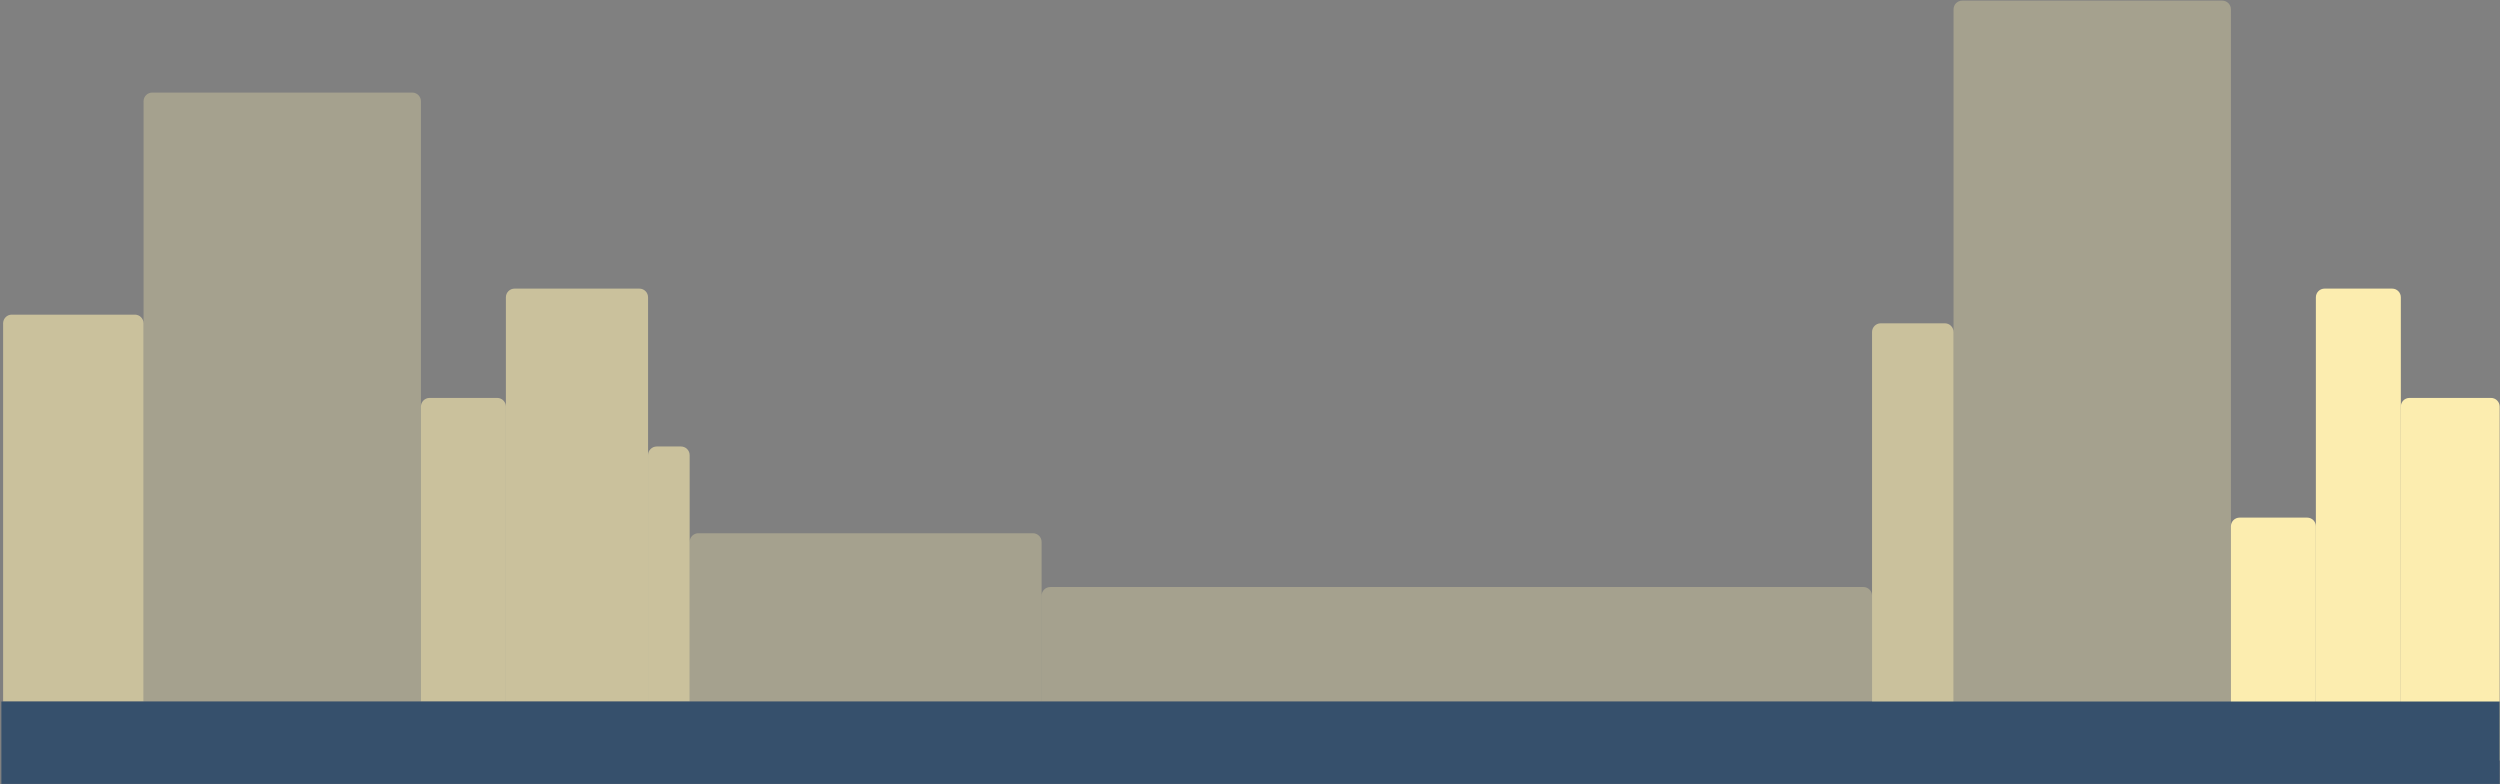
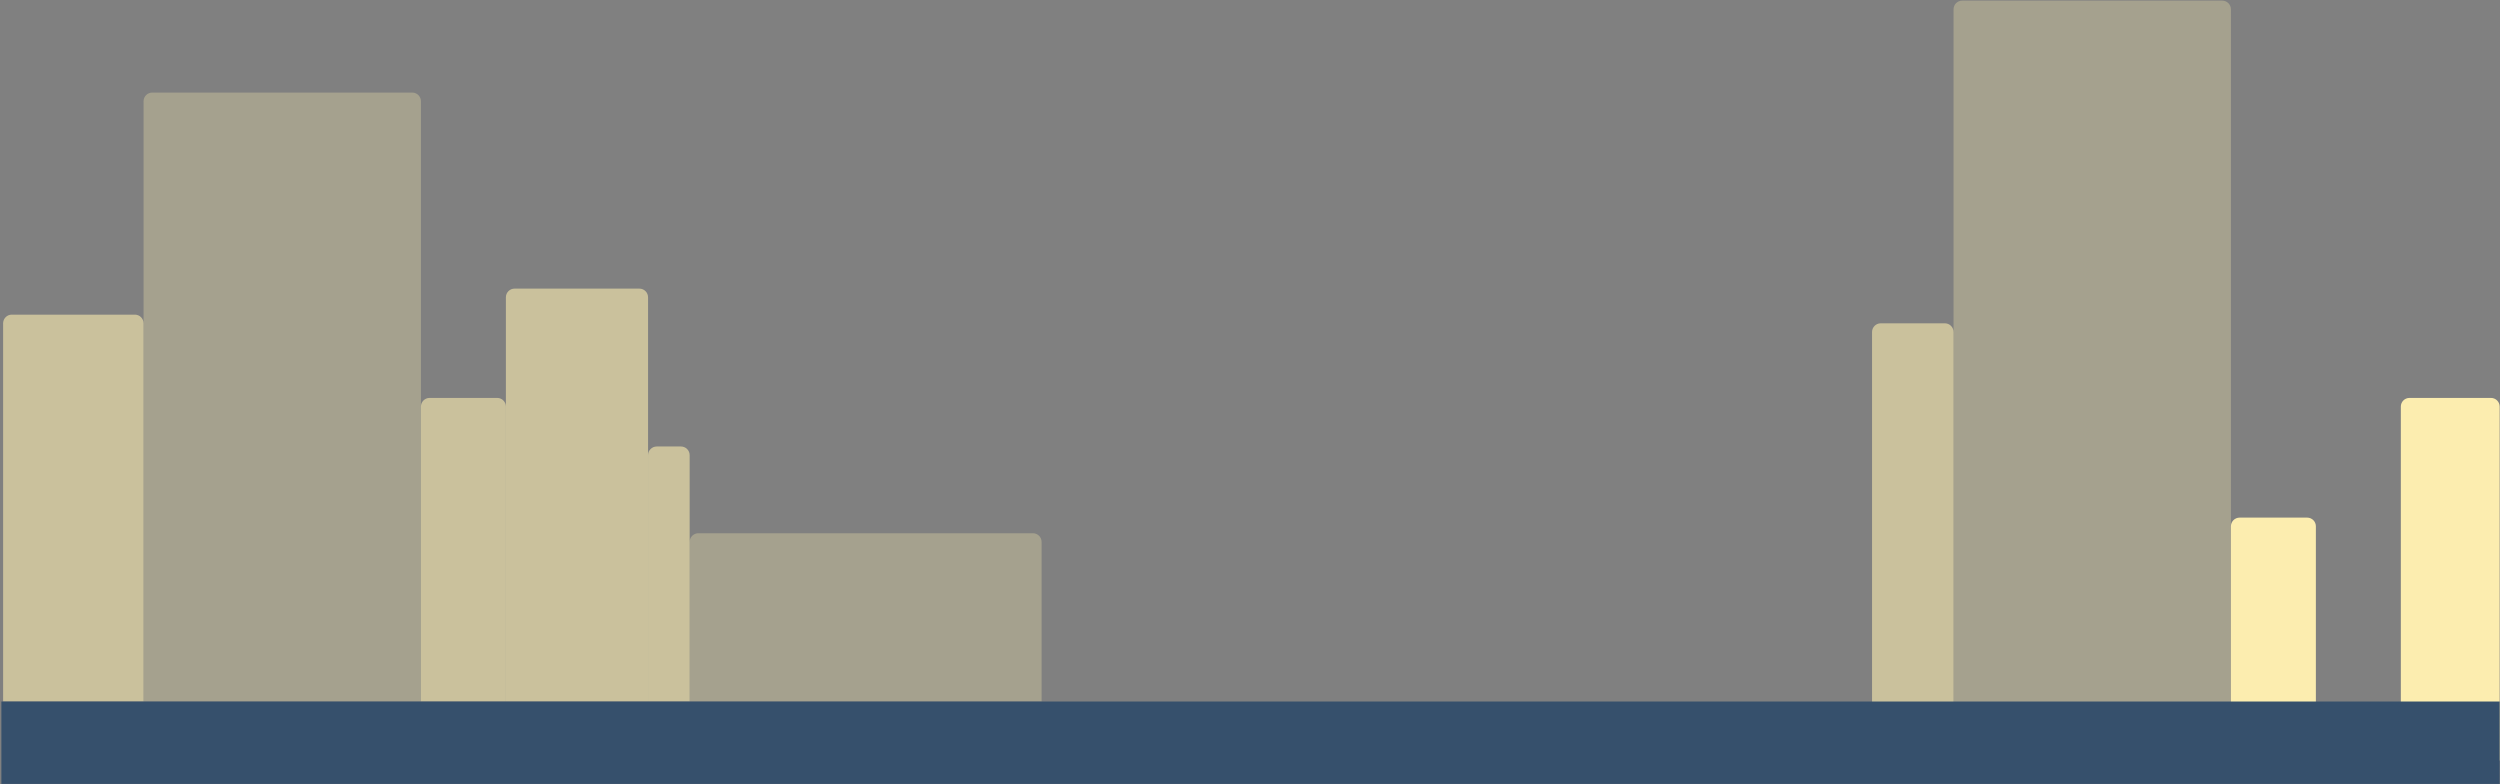
<svg xmlns="http://www.w3.org/2000/svg" width="1441" height="452" viewBox="0 0 1441 452" fill="none">
  <rect x="0" y="0" width="1441" height="452" fill="#808080" stroke="none" />
  <path opacity="0.6" d="M1079.05 191.357C1079.05 188.596 1081.29 186.357 1084.05 186.357H1121.02C1123.78 186.357 1126.02 188.596 1126.02 191.357V438.357H1079.05V191.357Z" fill="#FCEDAF" />
  <path d="M1285.9 303.357C1285.9 300.596 1288.14 298.357 1290.9 298.357H1329.87C1332.63 298.357 1334.87 300.596 1334.87 303.357V438.357H1285.9V303.357Z" fill="#FCEDAF" />
  <path d="M1383.84 234.357C1383.84 231.596 1386.07 229.357 1388.84 229.357H1435.8C1438.56 229.357 1440.8 231.596 1440.8 234.357V438.357H1383.84V234.357Z" fill="#FCEDAF" />
-   <path d="M1334.87 171.357C1334.87 168.596 1337.11 166.357 1339.87 166.357H1378.84C1381.6 166.357 1383.84 168.596 1383.84 171.357V438.357H1334.87V171.357Z" fill="#FCEDAF" />
  <path opacity="0.3" d="M1126.02 5.357C1126.02 2.596 1128.25 0.357 1131.02 0.357H1280.9C1283.67 0.357 1285.9 2.596 1285.9 5.357V438.357H1126.02V5.357Z" fill="#FCEDAF" />
  <path opacity="0.6" d="M242.629 234.357C242.629 231.596 244.867 229.357 247.629 229.357H286.595C289.356 229.357 291.595 231.596 291.595 234.357V404.357H242.629V234.357Z" fill="#FCEDAF" />
  <path opacity="0.6" d="M373.537 262.357C373.537 259.596 375.776 257.357 378.537 257.357H392.521C395.282 257.357 397.521 259.596 397.521 262.357V404.357H373.537V262.357Z" fill="#FCEDAF" />
  <path opacity="0.6" d="M291.596 171.357C291.596 168.596 293.834 166.357 296.596 166.357H368.539C371.3 166.357 373.539 168.596 373.539 171.357V404.357H291.596V171.357Z" fill="#FCEDAF" />
  <path opacity="0.6" d="M1.797 186.357C1.797 183.596 4.035 181.357 6.797 181.357H77.741C80.502 181.357 82.741 183.596 82.741 186.357V404.357H1.797V186.357Z" fill="#FCEDAF" />
  <path opacity="0.3" d="M82.74 58.357C82.74 55.596 84.979 53.357 87.74 53.357H237.629C240.391 53.357 242.629 55.596 242.629 58.357V404.357H82.74V58.357Z" fill="#FCEDAF" />
  <path opacity="0.3" d="M397.521 312.357C397.521 309.596 399.76 307.357 402.521 307.357H595.381C598.142 307.357 600.381 309.596 600.381 312.357V404.357H397.521V312.357Z" fill="#FCEDAF" />
-   <path opacity="0.3" d="M600.381 343.357C600.381 340.596 602.619 338.357 605.381 338.357H1074.05C1076.81 338.357 1079.05 340.596 1079.05 343.357V404.357H600.381V343.357Z" fill="#FCEDAF" />
  <rect x="0.797" y="404.355" width="1440" height="47.492" fill="#36506C" />
</svg>